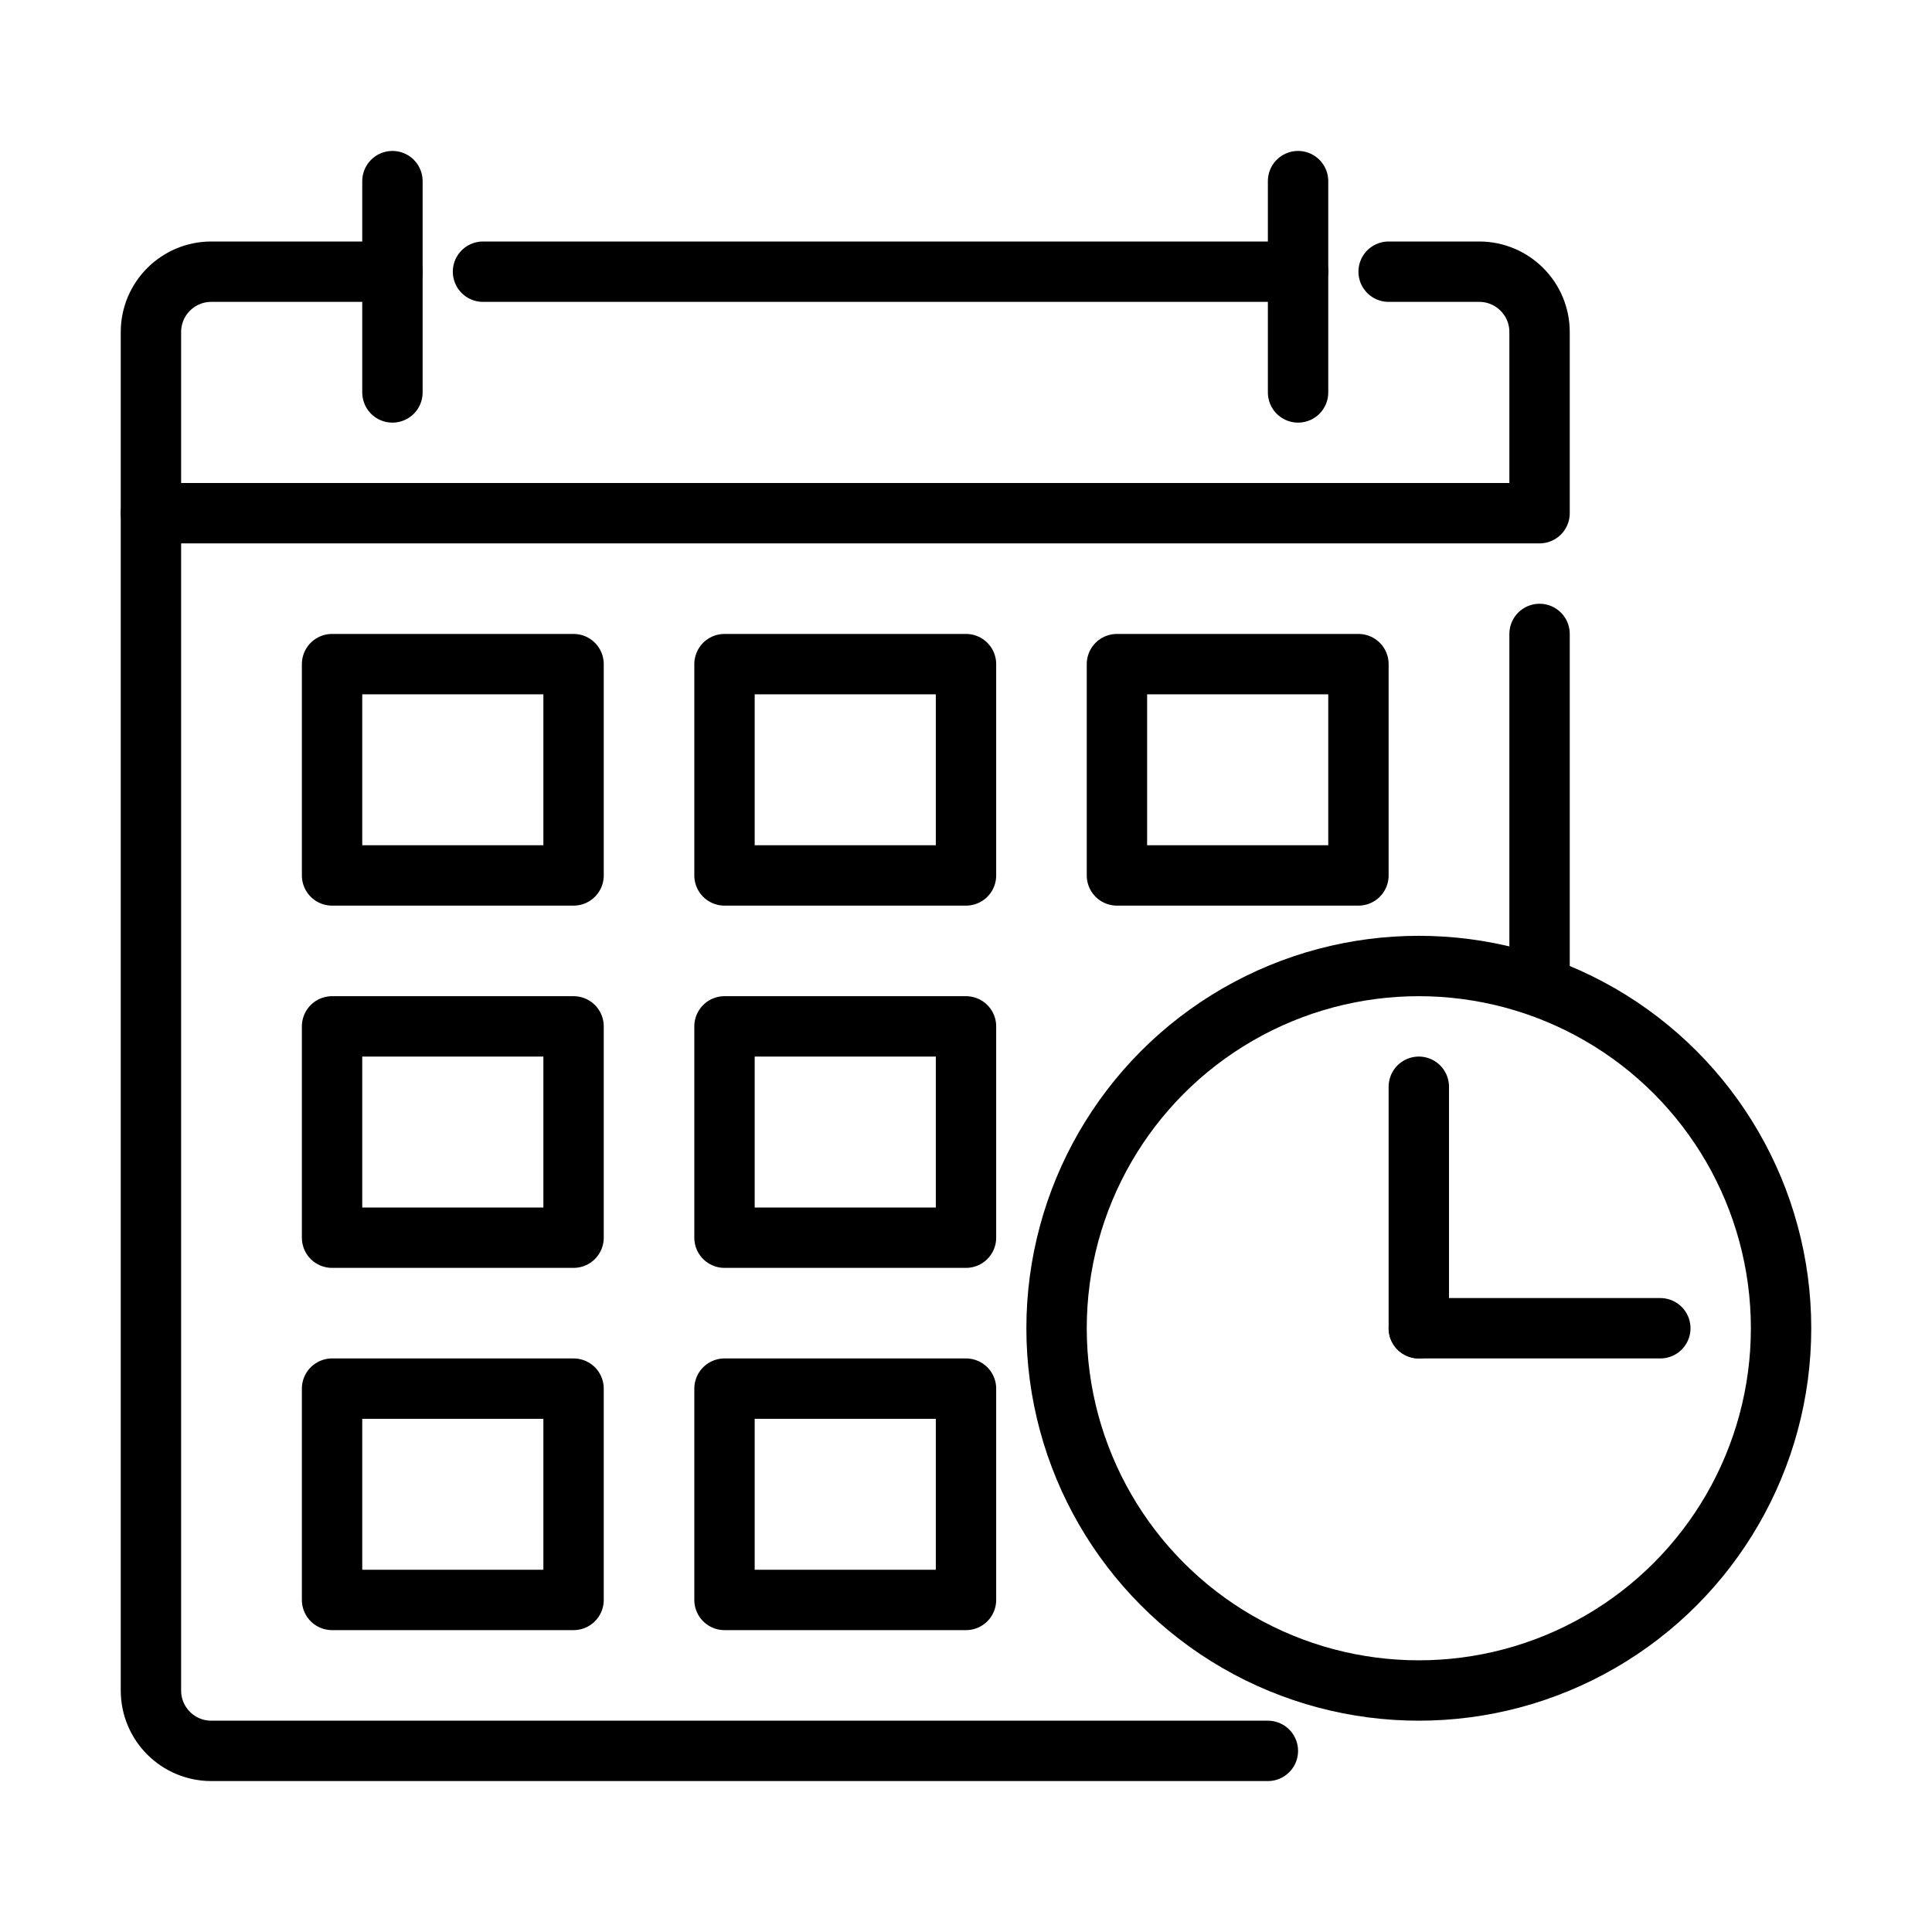
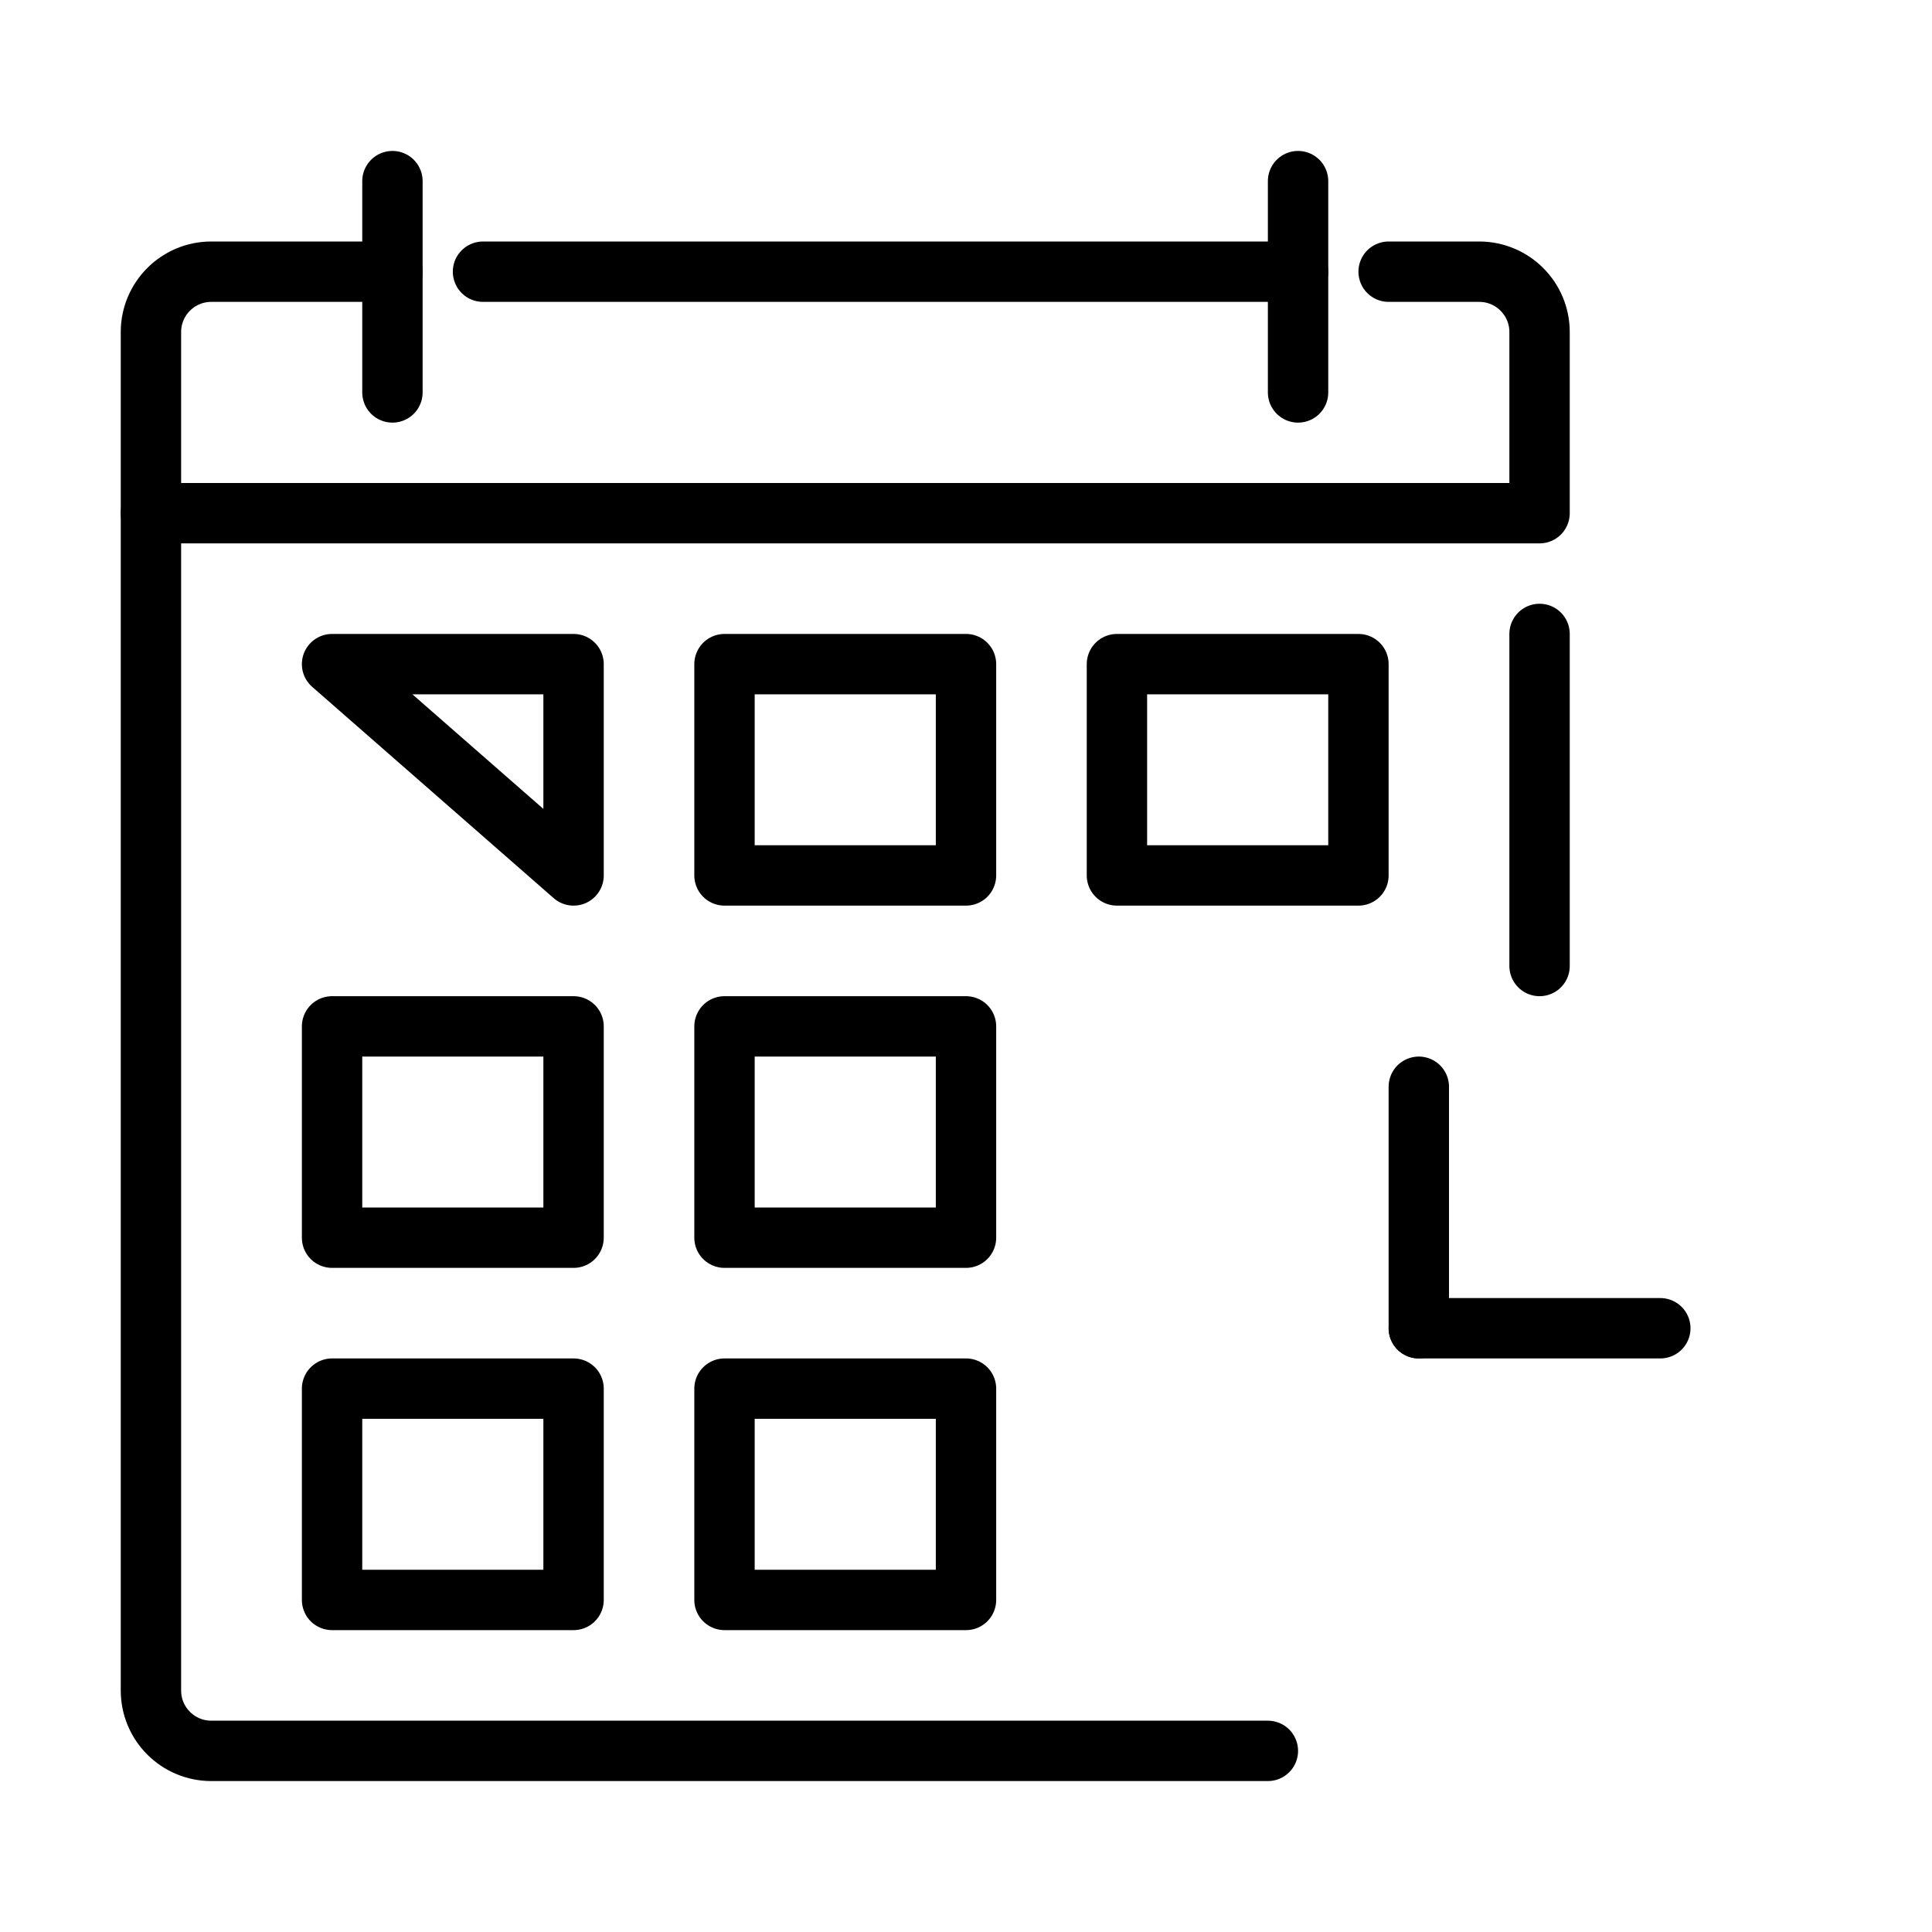
<svg xmlns="http://www.w3.org/2000/svg" id="Layer_2" enable-background="new 0.5 0.5 64 64" height="64" viewBox=".5 .5 64 64" width="64">
  <g style="fill:none;stroke:#000;stroke-linecap:round;stroke-linejoin:round;stroke-miterlimit:10;stroke-width:2">
    <path d="m13.5 13.5v-7" />
    <path d="m43.5 13.5v-7" />
-     <path d="m11.5 22.5h8v7h-8z" />
+     <path d="m11.5 22.5h8v7z" />
    <path d="m24.5 22.5h8v7h-8z" />
    <path d="m37.5 22.5h8v7h-8z" />
    <path d="m11.5 34.5h8v7h-8z" />
    <path d="m24.5 34.5h8v7h-8z" />
    <path d="m11.5 46.5h8v7h-8z" />
    <path d="m24.5 46.5h8v7h-8z" />
    <path d="m16.5 9.5h27" />
    <path d="m46.5 9.5h3c1.105 0 2 .895 2 2v6h-46v-6c0-1.105.895-2 2-2h6" />
    <path d="m51.5 32.5v-11" />
    <path d="m5.5 17.5v39c0 1.105.895 2 2 2h35" />
-     <circle cx="47.5" cy="44.5" r="12" />
    <path d="m47.5 36.5v8" />
    <path d="m47.5 44.5h8" />
  </g>
</svg>